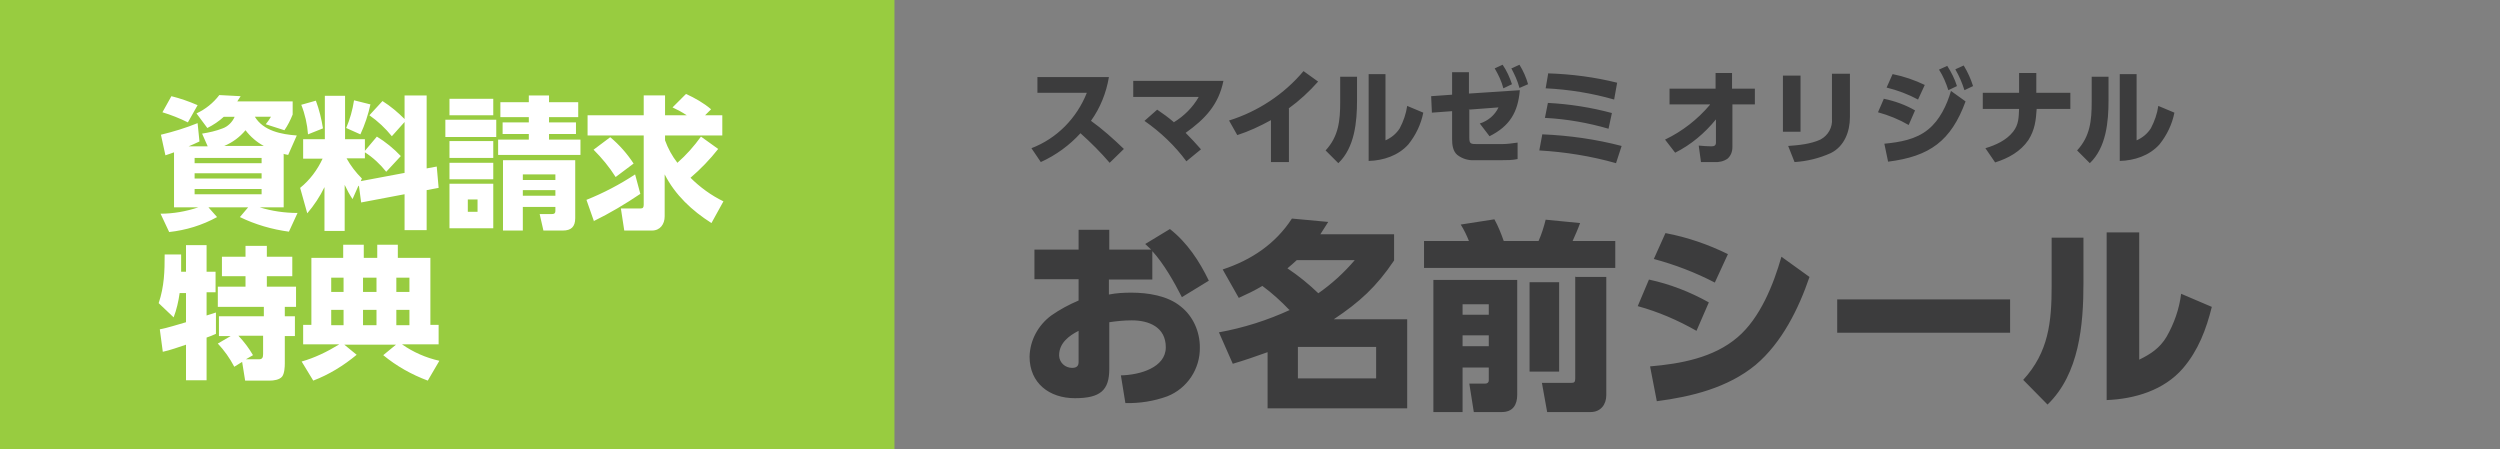
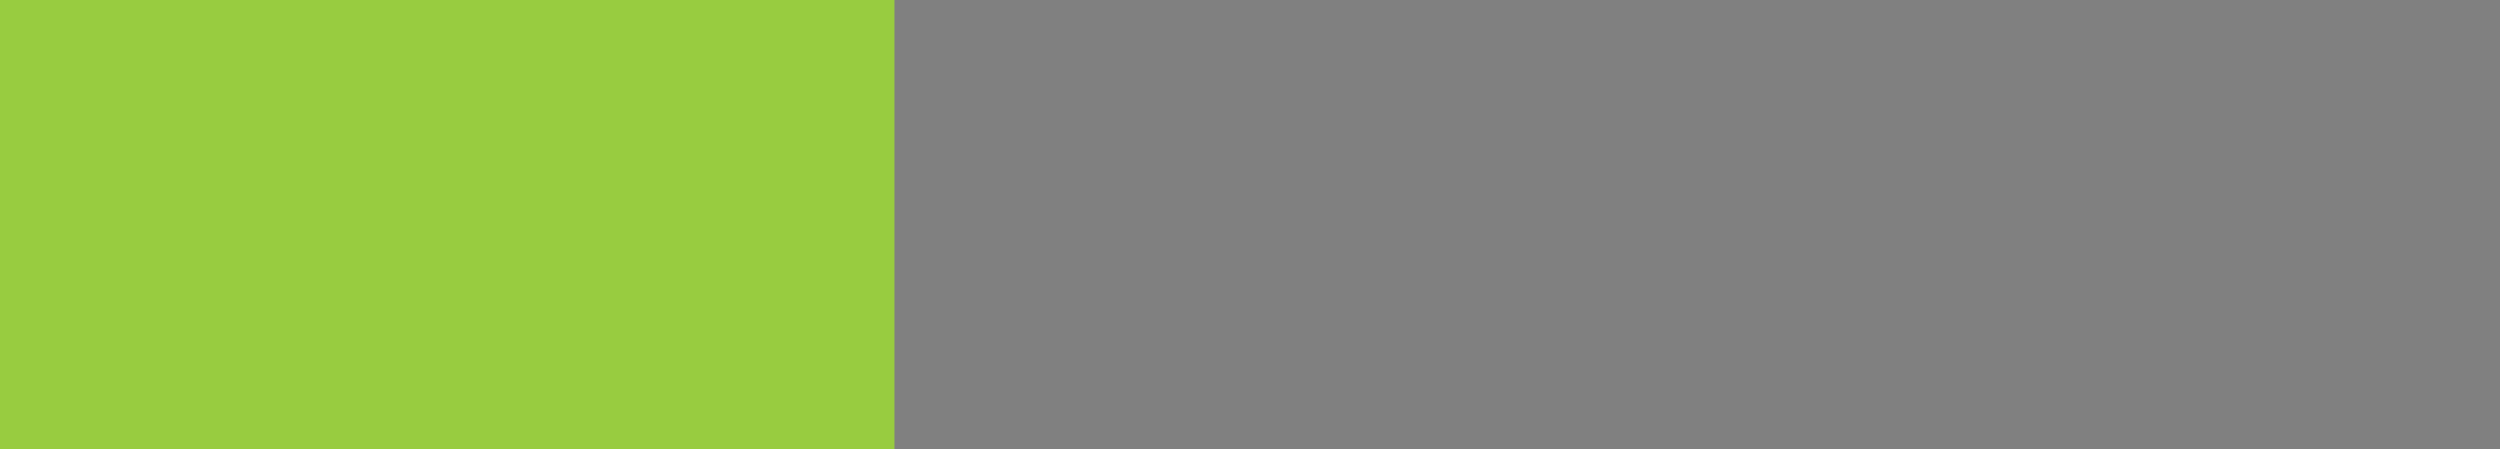
<svg xmlns="http://www.w3.org/2000/svg" id="_レイヤー_1" data-name="レイヤー_1" version="1.1" viewBox="0 0 668 120">
  <rect x="0" y="0" width="668" height="120" fill="#808080" stroke="none" />
  <defs>
    <style>
      .st0 {
        fill: #3c3c3d;
      }

      .st1 {
        fill: #98cc40;
      }

      .st2 {
        fill: #fff;
      }
    </style>
  </defs>
-   <path class="st0" d="M307.9,67.1c3.1,3.4,5.8,8.2,7.9,12.3l7.2-4.4c-2.5-5.2-5.8-10.2-10.4-13.8l-6.6,4c.5.5,1.1,1,1.6,1.5h-11.2v-5.3h-8.2v5.3h-11.8v7.9h11.8v5.7c-2.6,1.1-5,2.4-7.3,4-3.5,2.6-5.7,6.6-5.8,11,0,7.1,5.3,11.1,12.1,11.1s9.2-2.1,9.2-7.8v-12.5c2-.3,4-.5,6-.5,4.6,0,9.1,1.8,9.1,7.2s-6.9,7.4-12,7.5l1.2,7.4c3.8.1,7.6-.5,11.2-1.8,5.3-2.1,8.8-7.3,8.7-13.1,0-4.2-1.8-8.3-5.1-10.9-3.5-2.9-8.8-3.7-13.2-3.7-2,0-4,.1-6,.5v-4h11.6v-7.5ZM288.2,88.4v8.4c0,.6-.2,1.5-1.7,1.5-1.9,0-3.4-1.4-3.5-3.2,0,0,0-.1,0-.2,0-3.2,2.6-5.2,5.2-6.5ZM344.7,82.8c-6.1,2.8-12.4,4.8-19,6l3.7,8.4c3.1-.9,6.2-2,9.3-3.1v15h37.3v-23.8h-19.6c6.9-4.6,11.4-8.7,16.1-15.7v-7h-19.7c.7-1.1,1.4-2.2,2.1-3.3l-9.7-.9c-4.4,6.8-10.9,11.1-18.5,13.6l4.3,7.6c2.2-1,4.3-2,6.3-3.2,2.6,1.9,5,4.1,7.2,6.4ZM352.3,78.4c-2.6-2.5-5.3-4.7-8.3-6.7.9-.7,1.7-1.5,2.5-2.2h15.5c-2.9,3.4-6.2,6.4-9.8,8.9ZM367.7,92.7v8.4h-20.9v-8.4h20.9ZM380.5,64.4v7.2h51.1v-7.2h-11.4c.7-1.6,1.4-3.1,2-4.8l-9.2-.9c-.5,2-1.1,3.9-1.9,5.7h-9.3c-.7-2-1.5-4-2.5-5.8l-9,1.4c.9,1.4,1.6,2.9,2.2,4.4h-11.9ZM420.9,73.9v27.3c0,.9-.3,1.1-1,1.1h-7.9l1.4,7.8h11.6c2.7,0,4.2-2,4.2-4.5v-31.6h-8.1ZM383,74.8v35.3h7.8v-11.9h7v3.5c0,.3-.2.8-1,.8h-4.2l1.2,7.6h7.5c2.9,0,4.1-1.9,4.1-4.6v-30.7h-22.4ZM408.7,75.4v23.9h7.9v-23.9h-7.9ZM397.8,81.3v2.8h-7v-2.8h7ZM397.8,89.6v2.9h-7v-2.9h7ZM445,62.3l-3.1,6.9c5.6,1.5,11.1,3.6,16.3,6.3l3.5-7.6c-5.3-2.6-10.8-4.5-16.6-5.6h0ZM442.7,107.2c9.3-1.2,19-3.6,26.4-9.7,7-5.9,11.5-15,14.4-23.5l-7.5-5.4c-2.1,7.4-5.7,16.4-11.7,21.5-6.4,5.5-15.2,7.1-23.4,7.8l1.8,9.3ZM440.6,74.7l-3,7.1c5.5,1.5,10.8,3.8,15.7,6.6l3.3-7.6c-5-2.8-10.4-4.9-16-6.1ZM490.9,80v8.9h46.2v-8.9h-46.2ZM571.5,62.1h-8.6v44.8c7.5-.3,15.3-2.6,20.4-8.5,4.1-4.8,6.2-10.4,7.7-16.4l-8.2-3.5c-.5,4.1-1.9,8-3.9,11.5-1.8,3-4.2,4.6-7.3,6.1v-34ZM556.8,63.5h-8.6v12.9c0,9.6-.8,17.7-7.6,25.1l6.5,6.6c8.5-8.2,9.6-21.3,9.6-32.5v-12.1Z" />
  <rect class="st1" width="239" height="120" />
-   <path class="st2" d="M75.6,41.1c.5.1,1,.2,1.4.3l2.3-5.2c-4.1-.3-8.9-1.2-11.2-5h4.3c-.4.7-.9,1.4-1.4,2l5,1.6c.9-1.3,1.6-2.7,2.2-4.2v-3.5h-14.8c.3-.5.6-.9.9-1.4l-5.7-.3c-1.6,2.1-3.7,3.8-6.1,4.9l2.9,3.9c1.6-.8,3.1-1.8,4.4-3h2.9c-.6,1.4-1.8,2.6-3.2,3.1-1.8.7-3.6,1.1-5.5,1.4l1.5,3.4h-5.1c.9-.4,1.9-.8,2.9-1.3l-.5-4.9c-3.2,1.3-6.5,2.3-9.8,3.1l1.2,5.5c.8-.3,1.6-.5,2.3-.8v14.7h6.5c-3.3,1.1-6.7,1.7-10.1,1.7l2.3,4.9c4.5-.5,8.8-1.8,12.8-4l-2.3-2.6h10.6l-2.2,2.6c4.1,2,8.6,3.3,13.1,3.9l2.3-5c-3.4,0-6.9-.5-10.1-1.5h6.4v-14.2ZM45.8,25.7l-2.4,4.3c2.3.7,4.6,1.6,6.8,2.7l2.6-4.6c-2.3-1-4.6-1.8-7-2.4ZM70.5,39h-10.6c2.2-.9,4.2-2.4,5.7-4.2,1.3,1.7,3,3.2,4.9,4.2ZM52,42.2h17.9v1.4h-17.9v-1.4ZM52,46.3h17.9v1.4h-17.9v-1.4ZM52,50.5h17.9v1.4h-17.9v-1.4ZM95.9,49.6l.6,4.5,11.6-2.2v9.6h5.9v-10.7l3.2-.6-.5-5.7-2.7.5v-19.5h-5.9v6.3c-1.8-1.8-3.7-3.4-5.9-4.8l-3.5,3.8c2.3,1.6,4.3,3.5,6,5.6l3.4-3.8v13.6l-11.7,2.2.3-.7c-1.6-1.6-3-3.4-4.1-5.4h4.9v-1.6c2.2,1.4,4.1,3.2,5.7,5.2l3.9-4.2c-1.9-2-4.1-3.8-6.4-5.2l-3.2,3.8v-3.1h-5.3v-11.6h-5.4v11.6h-5.8v5.2h5.2c-1.4,3-3.4,5.7-6,7.8l1.9,6.8c1.8-2.1,3.4-4.5,4.6-7v11.7h5.4v-12.3c.6,1.3,1.3,2.6,2.1,3.8l1.5-3.4ZM99,27.9l-4.4-1.1c-.4,2.6-1.1,5.1-2.1,7.4l3.8,1.7c1.2-2.6,2.1-5.3,2.7-8.1ZM84.4,26.9l-3.9,1.1c1,2.5,1.6,5.2,1.8,7.9l4-1.6c-.4-2.5-1-5-1.9-7.4ZM146.7,37.3v-1.5h7.2v-3.1h-7.2v-1.4h7.8v-4h-7.8v-1.8h-5.4v1.8h-7.6v4h7.6v1.4h-7v3.1h7v1.5h-8.2v4.1h22v-4.1h-8.4ZM120.1,26.4v4.4h11.7v-4.4h-11.7ZM119,32v4.6h13.6v-4.6h-13.6ZM120.1,37.7v4.5h11.7v-4.5h-11.7ZM153.7,42.8h-19.3v18.8h5.3v-6.3h8.7v1c0,.8-.4.9-1.1.9h-3.1l1,4.4h5.2c2.2,0,3.3-1,3.3-3.3v-15.5ZM120.1,43.5v4.4h11.7v-4.4h-11.7ZM148.4,46.6v1.5h-8.7v-1.5h8.7ZM120.1,49.1v11.9h11.7v-11.9h-11.7ZM148.4,50.8v1.5h-8.7v-1.5h8.7ZM127.6,53.3v3.3h-2.6v-3.3h2.6ZM184.5,47.5c2.7-2.3,5.2-4.9,7.4-7.7l-4.6-3.3c-1.8,2.5-3.9,4.9-6.3,7-1.4-1.8-2.5-3.8-3.3-6v-1.3h15.3v-5.4h-4.6l1.6-1.6c-2-1.7-4.3-3-6.7-4.1l-3.6,3.6c1.3.6,2.6,1.3,3.8,2.1h-5.8v-5.3h-5.7v5.3h-15v5.4h15v18.5c0,.7-.2,1-.8,1h-5.3l.9,5.9h7.4c2.2,0,3.4-1.7,3.4-3.8v-11.2c2.8,5.5,7.3,9.7,12.5,13l3.2-5.8c-3.3-1.6-6.3-3.8-8.9-6.4ZM163,36.7l-4.4,3.3c2.2,2.2,4.2,4.6,5.9,7.3l4.8-3.6c-1.7-2.6-3.8-5-6.2-7ZM158.6,59.1c4.3-2.1,8.5-4.6,12.5-7.3l-1.4-5.2c-4.1,2.7-8.5,5-13,6.8l2,5.7ZM49.7,86.1c-2.1.6-4.9,1.5-7,1.9l.8,6c1.9-.4,4.4-1.3,6.2-1.9v9.5h5.5v-11.4c.8-.3,1.7-.6,2.5-1v-5.7c-.8.3-1.7.5-2.5.8v-6.2h2.4v-5.5h-2.4v-7.1h-5.5v7.1h-1.3c0-1.4,0-3.1,0-4.6h-4.4c0,4.5-.1,8.5-1.6,13l4,3.8c.8-2.1,1.3-4.3,1.6-6.5h1.7v7.9ZM61.8,89.7l-3.6,2.1c1.7,1.8,3.2,3.9,4.4,6.2l2.1-1.3.8,5h6.6c1,0,2.6-.2,3.3-1.1.6-.8.7-2.5.7-3.5v-7.3h2.7v-5.3h-2.7v-2.5h3v-5.4h-7.8v-2.8h6.8v-5.2h-6.8v-2.9h-5.7v2.9h-6.3v5.2h6.3v2.8h-7.4v5.4h12.3v2.5h-12v5.3h3.5ZM63.7,89.7h6.6v4.9c0,.9-.2,1.4-1.1,1.4h-3.5l1.9-1.1c-1.1-1.9-2.4-3.6-3.9-5.2ZM90.5,92.1c-3.1,1.9-6.4,3.5-9.9,4.5l3.1,5.1c4.2-1.6,8.1-4,11.6-6.9l-3.3-2.7h13.8l-3.4,2.8c3.5,2.9,7.6,5.2,11.9,6.8l3.1-5.3c-3.6-.8-7-2.3-10-4.4h9.8v-5.2h-2.2v-17.9h-8.7v-3.5h-5.5v3.5h-3.6v-3.5h-5.5v3.5h-8.5v17.9h-2.2v5.2h9.6ZM91.8,74.2v3.8h-3.3v-3.8h3.3ZM100.6,74.2v3.8h-3.6v-3.8h3.6ZM109.4,74.2v3.8h-3.5v-3.8h3.5ZM91.8,82.8v4.1h-3.3v-4.1h3.3ZM100.6,82.8v4.1h-3.6v-4.1h3.6ZM109.4,82.8v4.1h-3.5v-4.1h3.5Z" />
-   <path class="st0" d="M291.5,32.3c2.5-3.5,4.1-7.5,4.8-11.7h-19.1v4.2h13.2c-2.7,6.8-8,12.2-14.8,14.8l2.5,3.7c4-1.8,7.7-4.5,10.6-7.7,2.8,2.5,5.4,5.1,7.8,7.9l3.8-3.7c-2.8-2.7-5.7-5.3-8.9-7.6ZM313.6,32.6c-1.4-1.2-2.9-2.3-4.4-3.3l-3.4,3c4.3,3,8.1,6.6,11.2,10.8l3.9-3.2c-1.6-1.8-2.4-2.7-4.1-4.4,5.2-3.7,8.8-7.5,10.1-13.9h-24.1v4.3h17.5c-1.6,2.8-3.9,5.1-6.7,6.8ZM344.3,29c2.9-2.1,5.5-4.5,7.9-7.2l-3.9-2.8c-5.2,6.2-12.2,10.8-19.9,13.2l2.2,3.9c3.1-1,6.1-2.4,9-4v11.2h4.8v-14.3ZM370.2,19.8h-4.5v23.2c3.9-.1,7.9-1.4,10.6-4.4,2-2.5,3.4-5.4,4-8.5l-4.3-1.8c-.3,2.1-1,4.1-2,6-.9,1.4-2.2,2.5-3.8,3.2v-17.6ZM362.6,20.5h-4.5v6.7c0,5-.4,9.2-3.9,13l3.4,3.4c4.4-4.2,5-11.1,5-16.8v-6.3ZM403.8,18.2c.9,1.7,1.7,3.4,2.2,5.3l2.3-1c-.5-1.8-1.3-3.6-2.3-5.2l-2.2,1ZM399.4,18.3c1,1.7,1.8,3.4,2.3,5.3l2.3-1.1c-.6-1.8-1.4-3.6-2.5-5.2l-2.2,1ZM392.4,29.3l8-.6c-1,2.1-2.8,3.6-5,4.3l2.6,3.4c5.4-2.7,7.6-6.4,8.1-12.3l-13.6.9v-5.7h-4.5v6l-5.6.4.2,4.4,5.4-.4v7.5c0,1.5.2,3.2,1.4,4.2,1.3,1,2.9,1.5,4.5,1.4h7.4c1.4,0,2.8,0,4.2-.3v-4.4c-1.4.2-2.8.4-4.3.4h-6.3c-1.9,0-2.3,0-2.3-1.7v-7.4ZM413.7,19.5l-.7,4.1c6.2.3,12.4,1.3,18.3,3l.8-4.5c-6-1.5-12.2-2.3-18.5-2.5h0ZM413.6,27.5l-.8,4c5.8.3,11.5,1.3,17,2.9l.9-4.2c-5.6-1.5-11.3-2.4-17.1-2.7ZM412.1,35.9l-.8,4.3c6.9.4,13.8,1.5,20.5,3.4l1.5-4.6c-6.9-1.8-14-2.8-21.1-3.1ZM456.9,28c-3.3,3.9-7.4,7.1-12,9.3l2.7,3.5c4.2-2.1,7.9-5.2,10.9-8.9v6.2c0,.9-.6,1-1.3,1s-2.4-.1-3.3-.2l.6,4.4c1.2,0,2.4,0,3.6,0,1.2.1,2.5-.2,3.5-.9.9-.8,1.3-1.9,1.3-3.1v-11.4s6,0,6,0v-4.2h-6.1v-4.2h-4.4v4.2h-12.3v4.2h10.8ZM494.2,19.7h-4.7v12c.2,2.3-1,4.5-3.1,5.6-2.6,1.2-5.8,1.5-8.6,1.7l1.7,4.3c3.3-.2,6.6-1,9.7-2.4,3.6-1.8,5.1-5.7,5.1-9.6v-11.6ZM481.1,20.2h-4.7v15h4.7v-15ZM522.5,18.6c1,1.7,1.8,3.6,2.4,5.5l2.3-1.1c-.6-1.9-1.4-3.7-2.5-5.5l-2.2,1ZM518.1,18.6c1.1,1.7,1.9,3.6,2.5,5.5l2.3-1.1c-.6-1.9-1.5-3.7-2.6-5.4l-2.2,1ZM505.7,19.8l-1.6,3.6c2.9.7,5.8,1.8,8.4,3.2l1.8-3.9c-2.7-1.3-5.6-2.3-8.6-2.9h0ZM504.5,43.2c11.1-1.4,16.8-5.5,20.7-16.1l-3.9-2.8c-1.1,3.8-3,7.8-6.1,10.3-3.3,2.7-7.6,3.4-11.7,3.8l1,4.8ZM503.4,26.3l-1.6,3.7c2.9.8,5.6,1.9,8.2,3.4l1.7-3.9c-2.6-1.5-5.4-2.5-8.3-3.1ZM544.1,24.8v-5.3h-4.6v5.3h-9.7v4.3h9.7c-.1,2.3-.1,4.2-1.6,6.1-1.8,2.3-4.7,3.6-7.4,4.4l2.6,3.8c3.5-1.1,6.8-2.9,8.9-6,1.7-2.7,2-5.2,2.2-8.3h9v-4.3h-9ZM570.9,19.8h-4.5v23.2c3.9-.1,7.9-1.4,10.6-4.4,2-2.5,3.4-5.4,4-8.5l-4.3-1.8c-.3,2.1-1,4.1-2,6-.9,1.4-2.2,2.5-3.8,3.2v-17.6ZM563.4,20.5h-4.5v6.7c0,5-.4,9.2-3.9,13l3.4,3.4c4.4-4.2,5-11.1,5-16.8v-6.3Z" />
</svg>